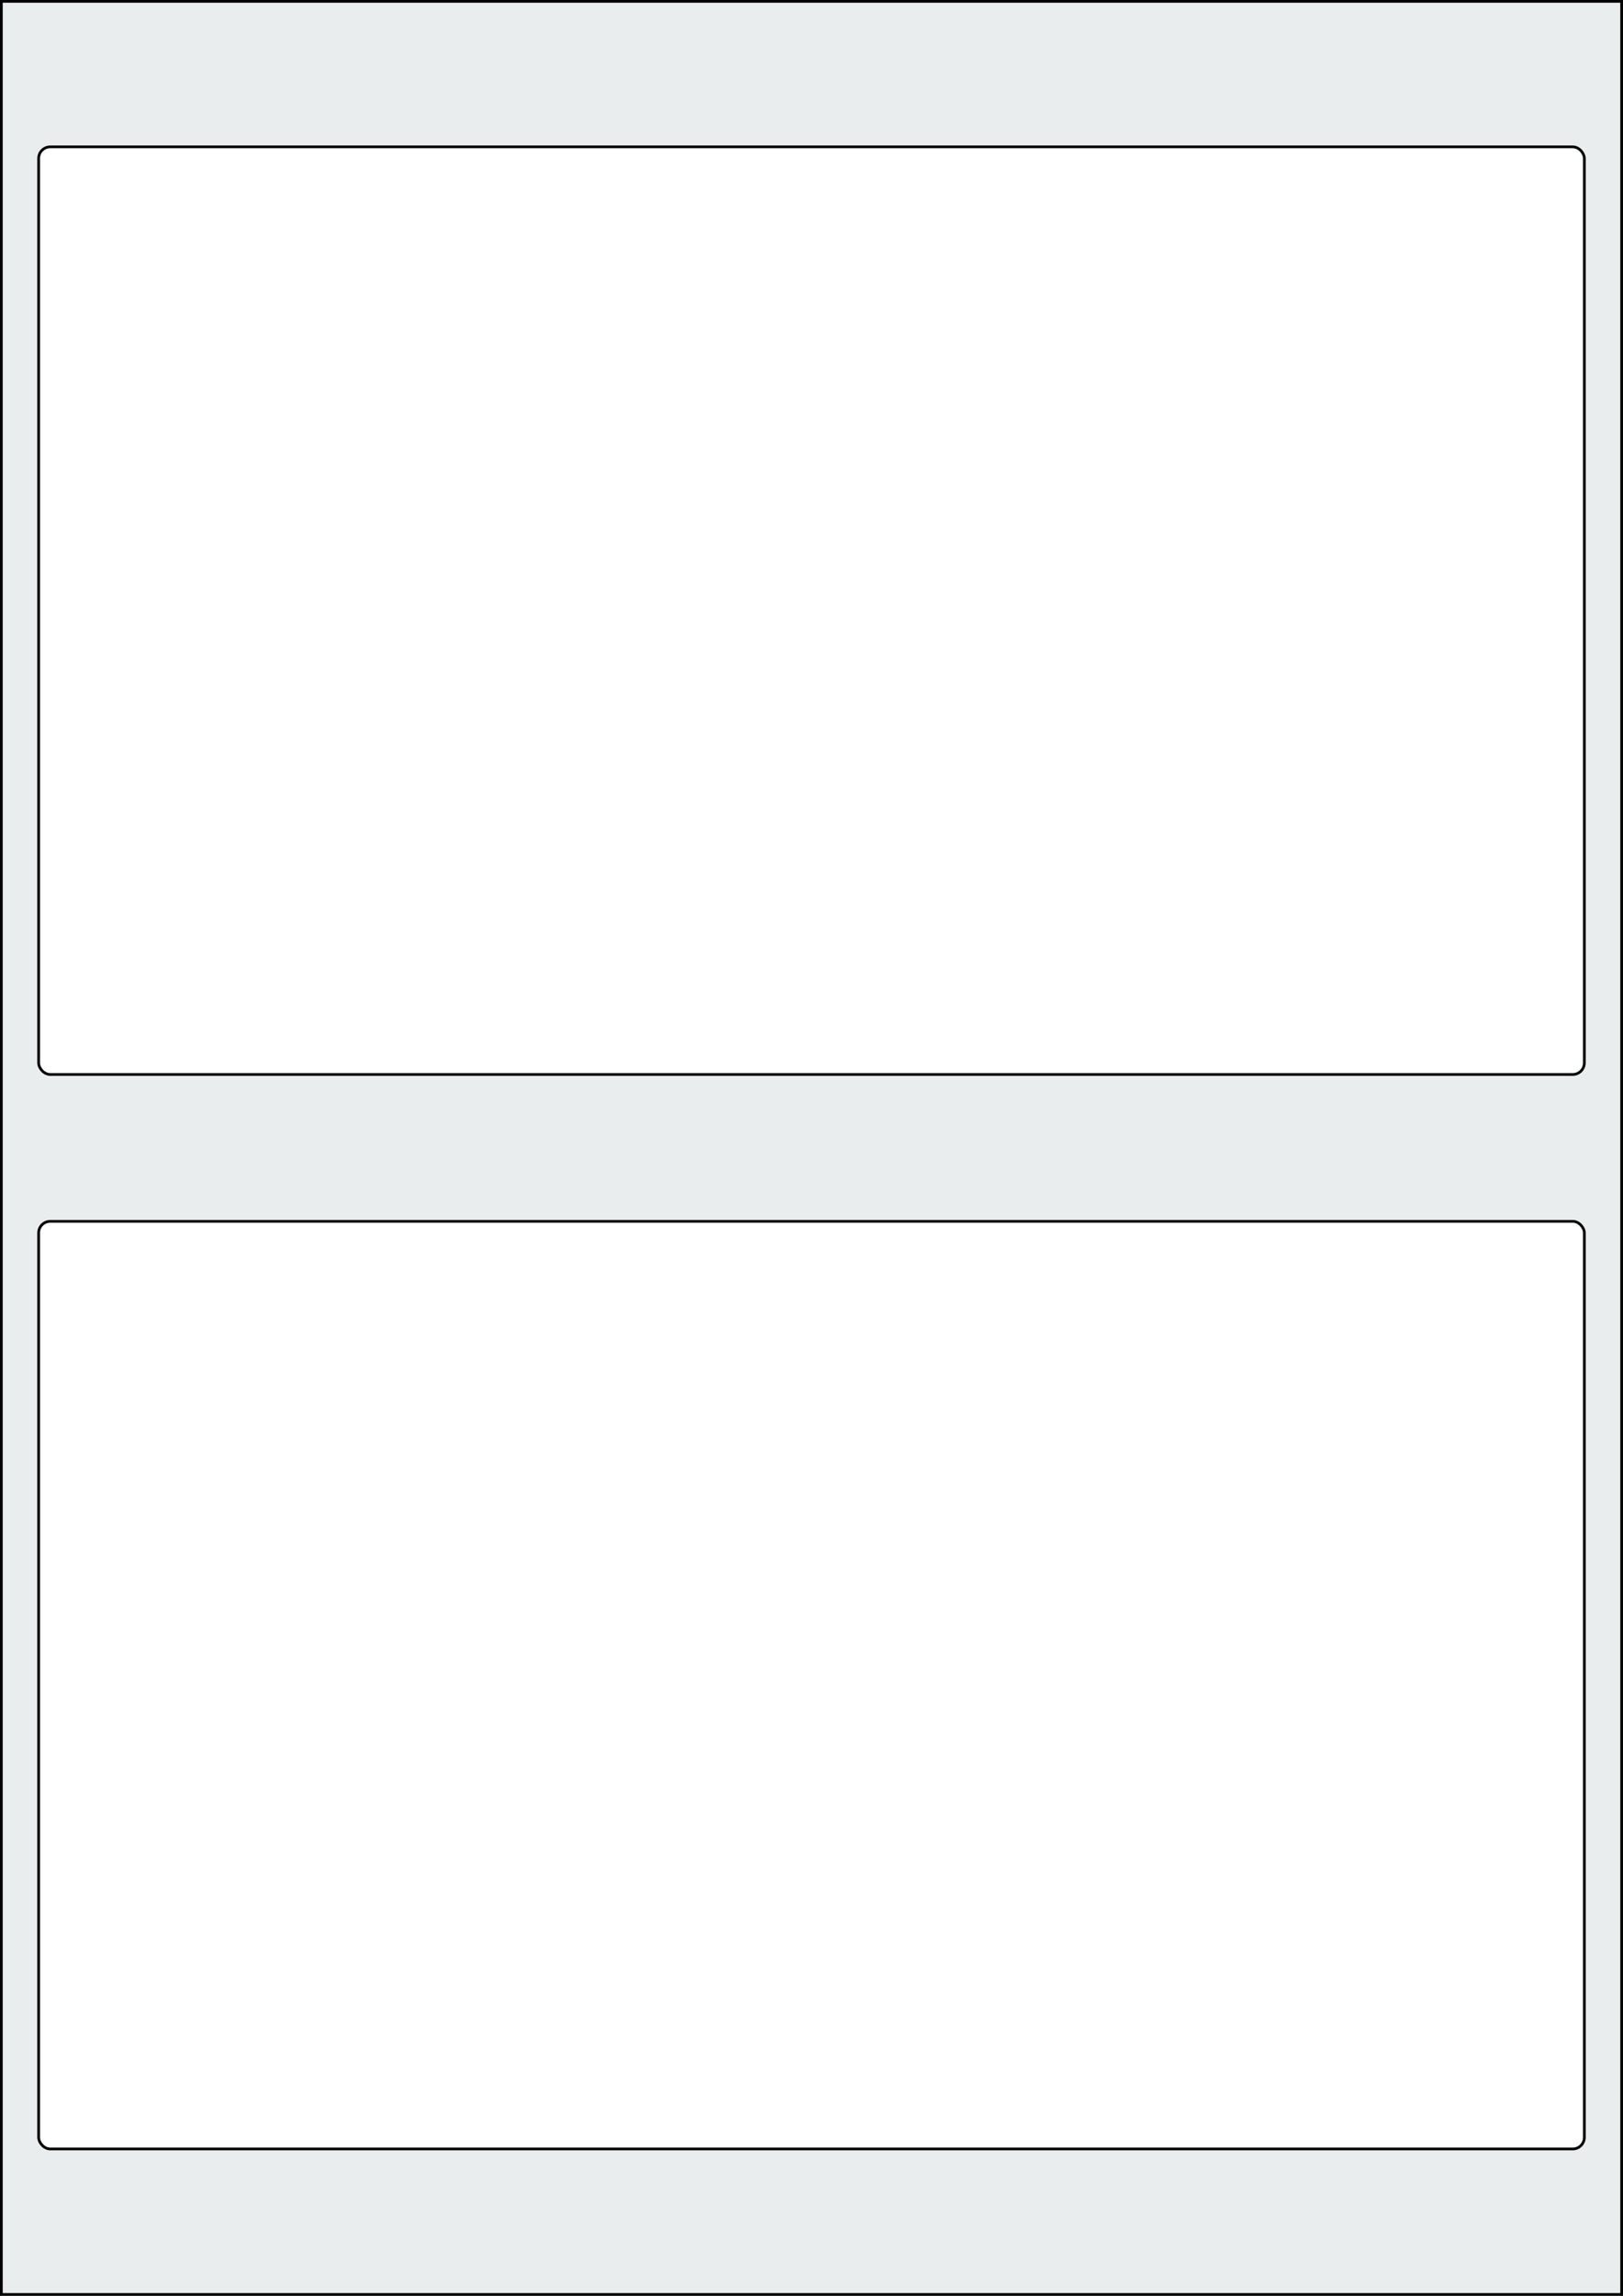
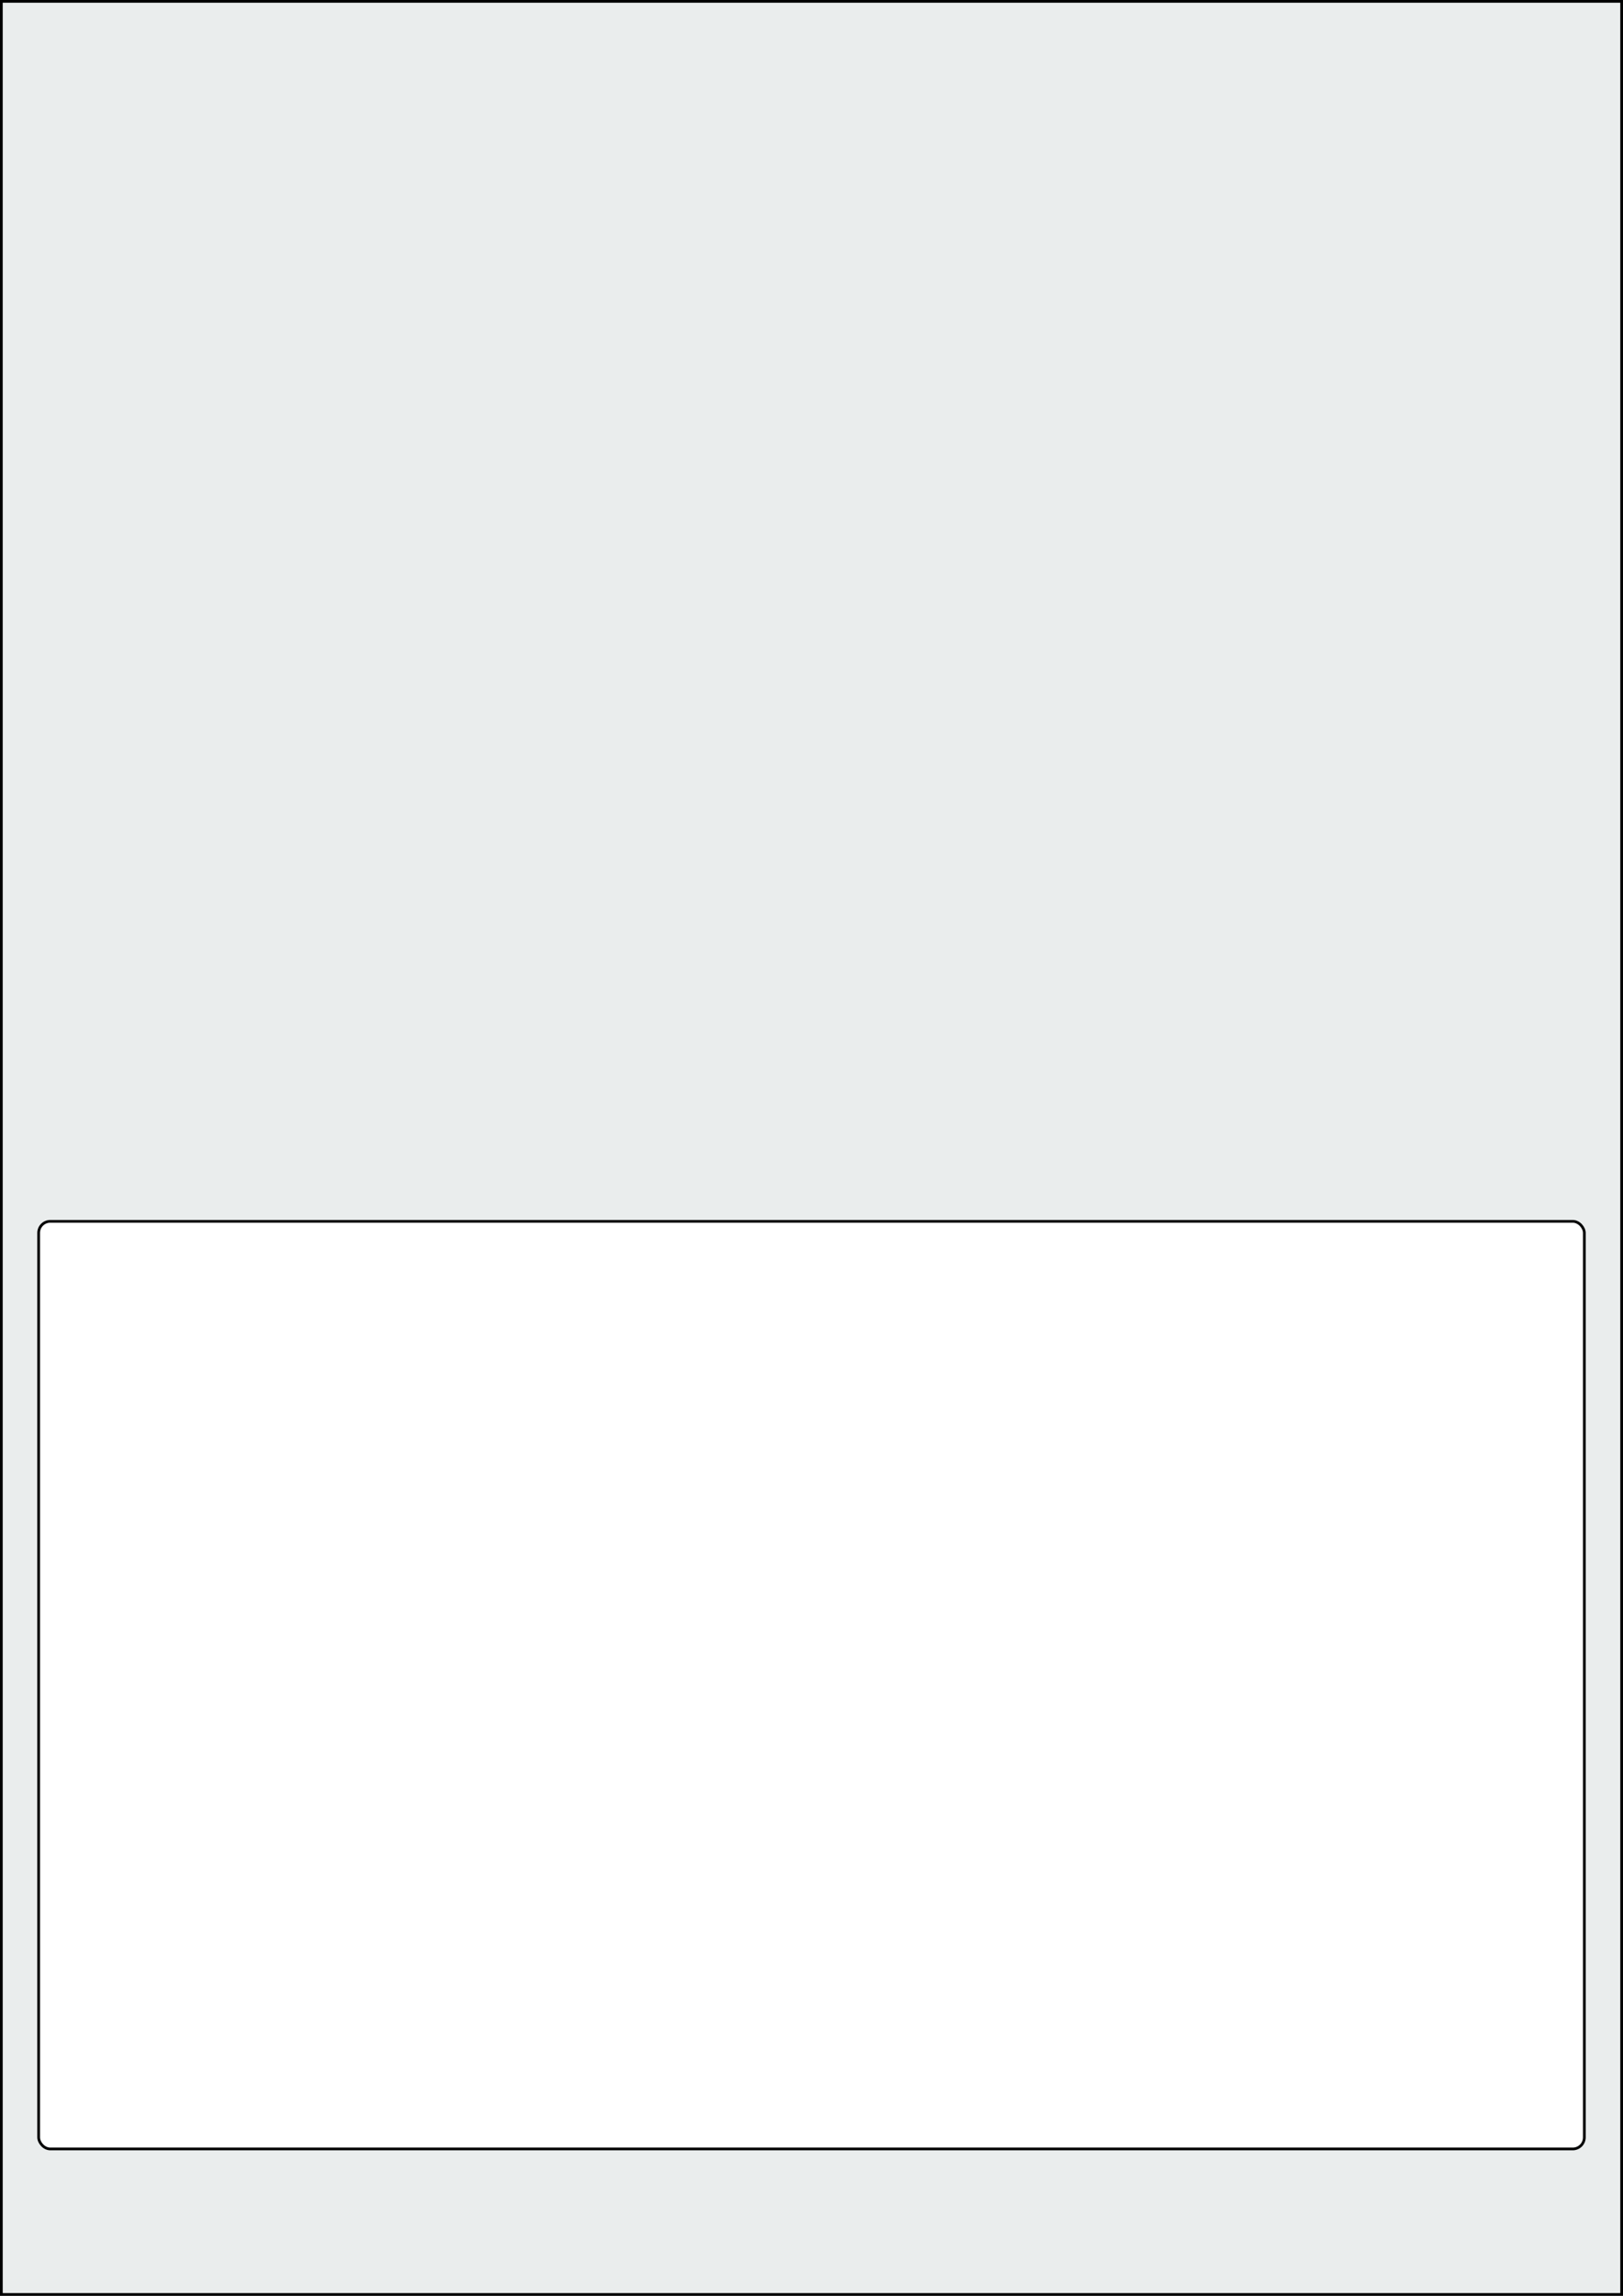
<svg xmlns="http://www.w3.org/2000/svg" width="595.276" height="841.89" viewBox="0 0 595.276 841.89">
  <rect x="0" y="0" width="595.276" height="841.89" fill="#808080" stroke="none" />
  <rect x="0" y="0" width="595.276" height="841.89" stroke="black" stroke-width="2" fill="#eaeded " />
  <rect x="14.173" y="447.874" width="566.929" height="340.158" rx="4.252" ry="4.252" stroke="black" stroke-width="1" fill="white" />
-   <rect x="14.173" y="53.858" width="566.929" height="340.158" rx="4.252" ry="4.252" stroke="black" stroke-width="1" fill="white" />
</svg>